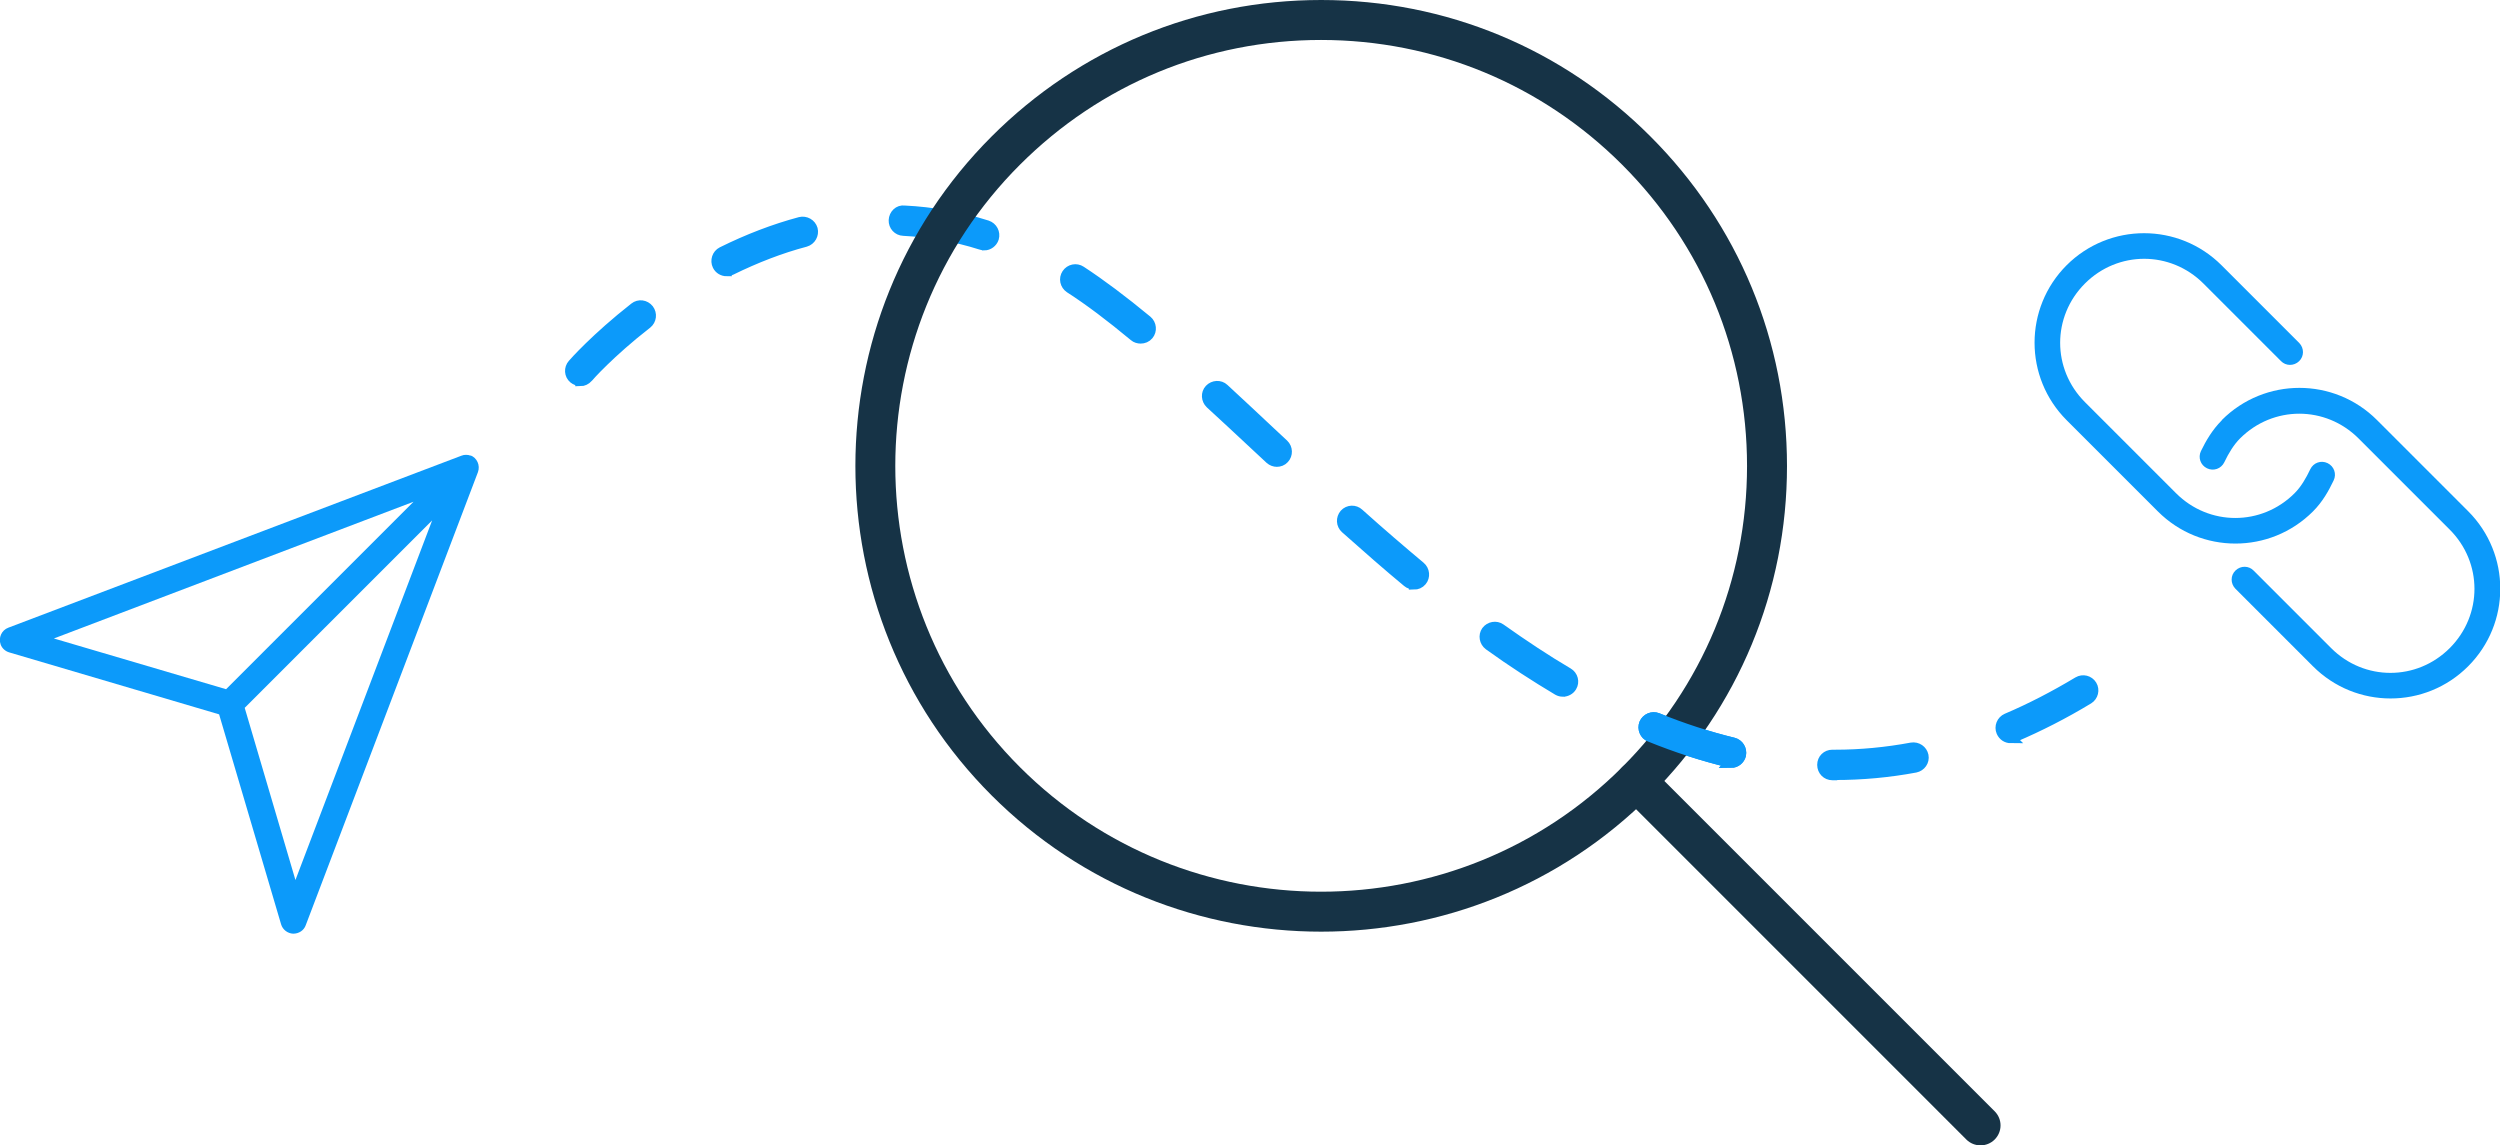
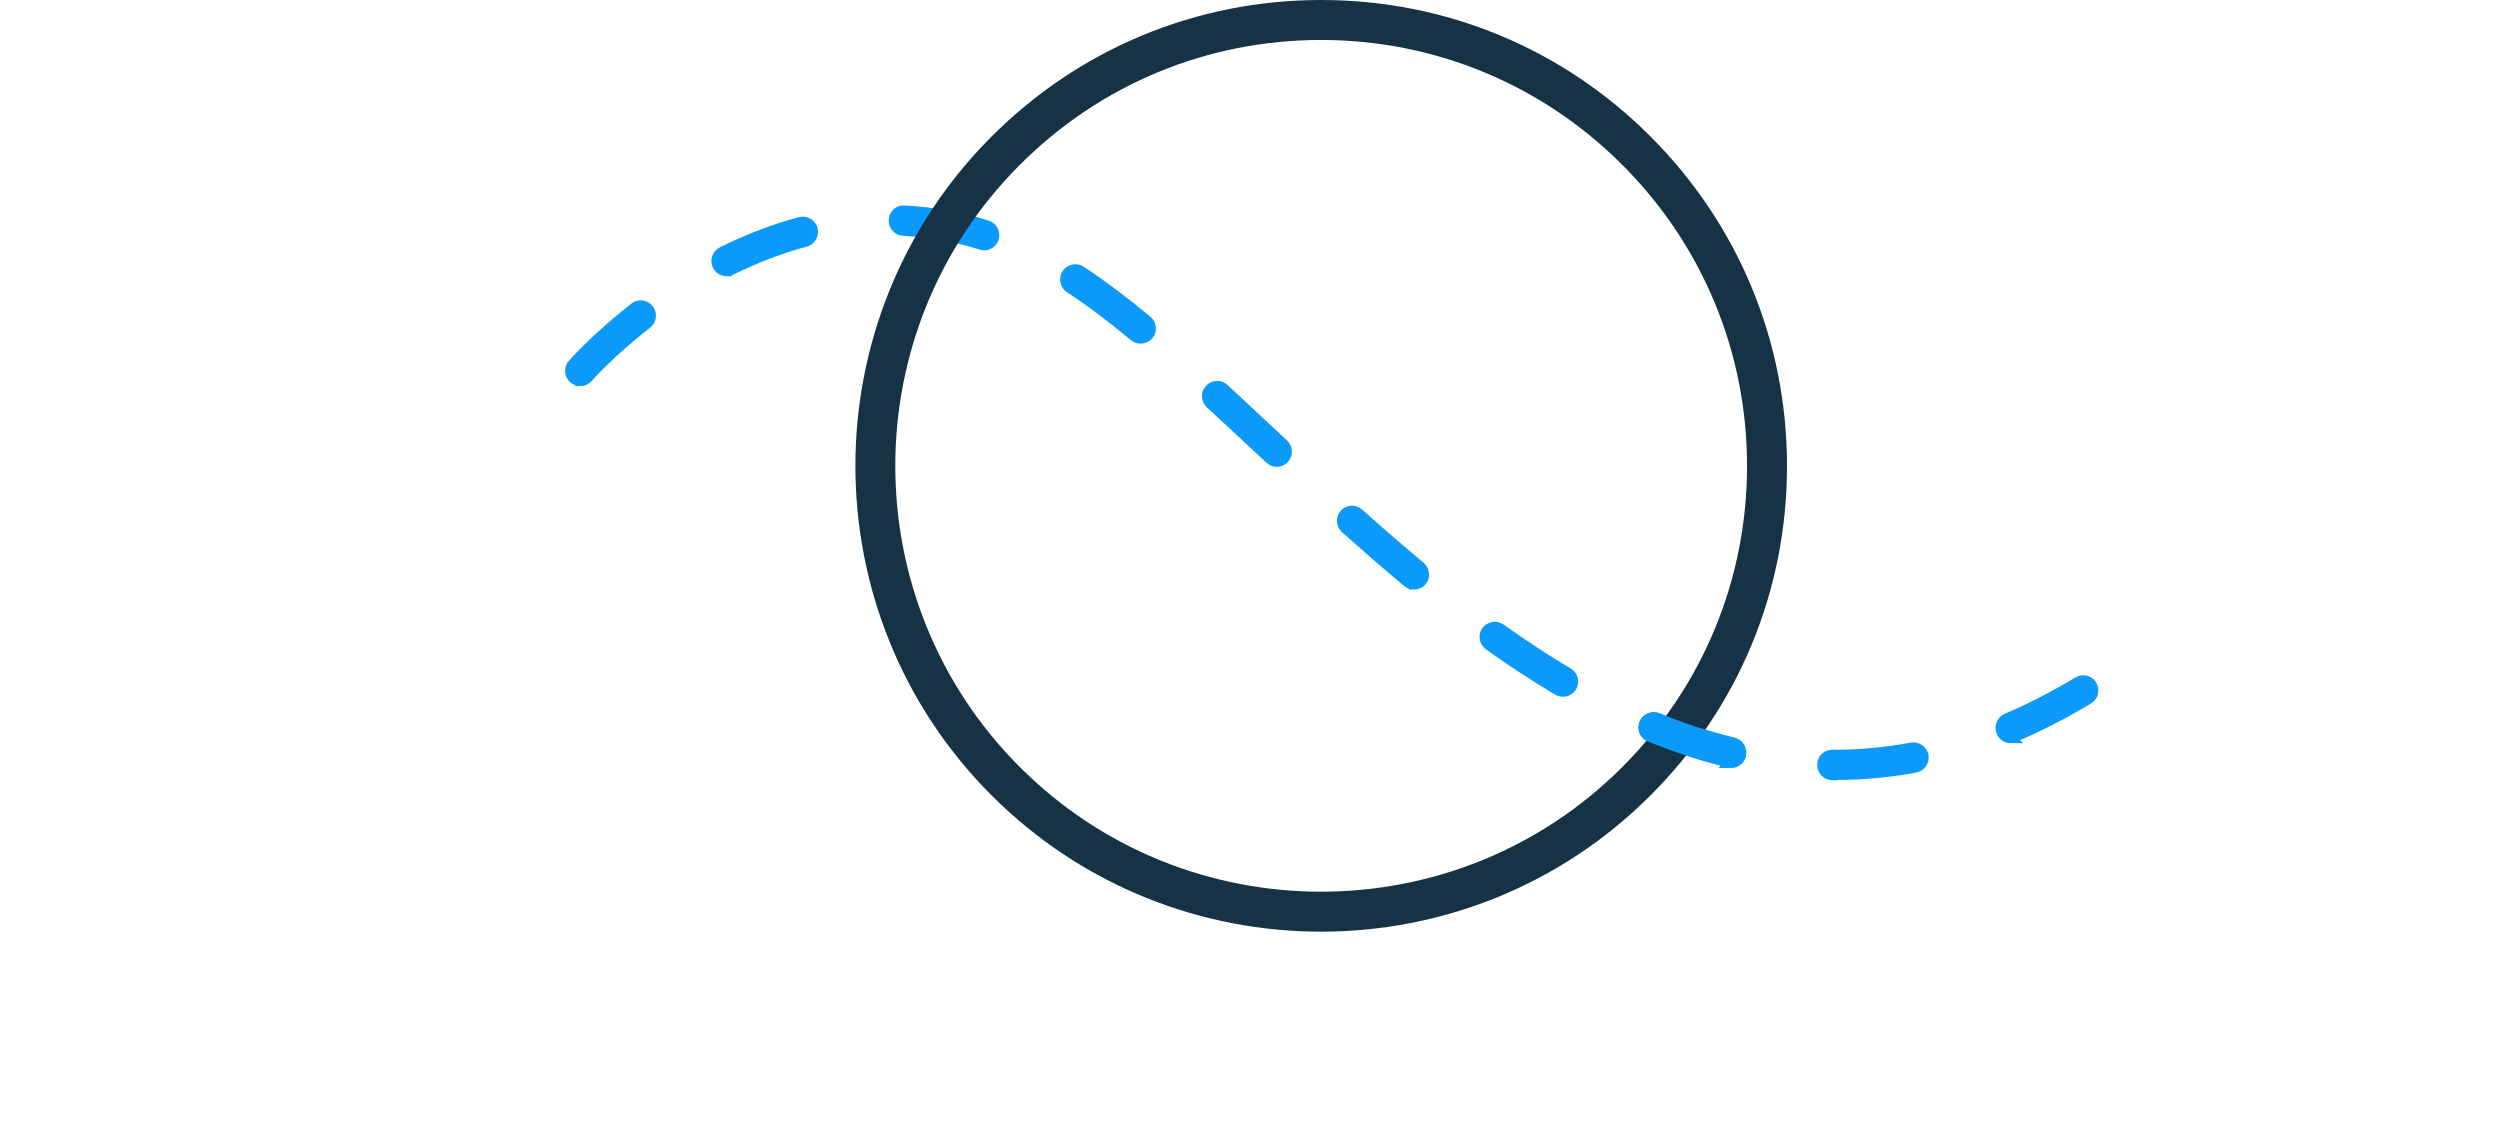
<svg xmlns="http://www.w3.org/2000/svg" id="Layer_1" viewBox="0 0 111.36 51.02">
  <defs>
    <style>.cls-1{fill:#163346;}.cls-2,.cls-3{fill:#0c9afa;}.cls-3{stroke:#0c9afa;stroke-miterlimit:10;stroke-width:.45px;}</style>
  </defs>
-   <path class="cls-2" d="m20.97,20.3c-.07-.03-.14-.04-.21-.04s-.14.01-.21.04L.37,27.96c-.3.11-.45.45-.34.75.06.17.21.3.38.35l9.35,2.76,2.76,9.35c.07.24.29.41.54.42.26,0,.48-.15.56-.38l7.67-20.18c.11-.3-.04-.64-.34-.75ZM2.4,28.44l16.02-6.09-8.35,8.35-7.67-2.26Zm10.76,10.76l-2.26-7.67,8.35-8.35-6.09,16.02Z" />
-   <path class="cls-2" d="m92.06,11.81c-1.91,1.91-1.91,5,0,6.91l4.06,4.06c1.91,1.91,5,1.91,6.91,0,.43-.43.7-.92.92-1.38.14-.29.02-.63-.27-.77s-.63-.02-.77.27h0c-.19.4-.41.78-.7,1.07-1.47,1.47-3.81,1.47-5.28,0l-4.06-4.06c-1.47-1.47-1.47-3.81,0-5.28,1.47-1.47,3.81-1.47,5.28,0l3.45,3.45c.22.23.58.23.81.01.23-.22.23-.58.01-.81,0,0,0,0-.01-.01l-3.45-3.45c-1.91-1.91-5-1.91-6.91,0Zm6.91,6.91c-.43.43-.71.92-.93,1.37-.14.29-.02.63.27.77s.63.02.77-.27h0c.19-.4.42-.78.7-1.06,1.47-1.47,3.81-1.47,5.28,0l4.06,4.06c1.47,1.47,1.47,3.81,0,5.28-1.47,1.47-3.81,1.47-5.28,0l-3.45-3.45c-.22-.23-.58-.23-.81-.01-.23.22-.23.58-.01.81,0,0,0,0,.01.01l3.45,3.45c1.91,1.91,5,1.91,6.91,0,1.91-1.91,1.91-5,0-6.91l-4.06-4.06c-1.91-1.91-5-1.91-6.91,0Z" />
  <path class="cls-3" d="m81.74,34.53h-.12c-.25,0-.45-.2-.45-.46s.2-.45.45-.45h.13c1.13,0,2.27-.11,3.4-.32.25-.04.48.12.53.36.05.25-.12.48-.36.53-1.18.22-2.38.33-3.57.33Zm-4.62-.56s-.07,0-.11-.01c-1.16-.28-2.34-.66-3.52-1.14-.23-.09-.34-.36-.25-.59.1-.23.36-.34.59-.25,1.13.46,2.27.83,3.38,1.1.24.06.39.3.34.55-.05.21-.24.35-.44.35Zm12.45-1.09c-.18,0-.34-.1-.42-.28-.1-.23.01-.5.24-.6,1.06-.45,2.12-1,3.17-1.63.22-.13.49-.06.62.15.13.21.06.49-.15.62-1.09.66-2.19,1.22-3.29,1.69-.06.02-.12.04-.18.04Zm-19.95-2.07c-.08,0-.16-.02-.23-.06-.99-.59-2.03-1.26-3.07-2.01-.2-.15-.25-.43-.11-.63.15-.2.43-.25.63-.11,1.03.73,2.04,1.4,3.01,1.97.22.13.29.41.16.62-.08.14-.24.22-.39.22Zm-6.64-4.78c-.1,0-.21-.03-.29-.1-.87-.72-1.77-1.51-2.76-2.39-.19-.17-.2-.45-.04-.64.17-.19.46-.2.64-.03.98.88,1.88,1.65,2.74,2.37.19.16.22.45.06.64-.09.11-.22.16-.35.16Zm-6.1-5.46c-.11,0-.22-.04-.31-.12l-.58-.54c-.71-.66-1.4-1.31-2.08-1.93-.18-.17-.2-.46-.03-.64.17-.18.46-.2.64-.03.68.63,1.38,1.28,2.08,1.94l.58.54c.18.17.19.46.02.64-.09.1-.21.14-.33.14Zm-31.03-3.6c-.11,0-.21-.04-.3-.11-.19-.16-.21-.45-.04-.64.04-.05,1.03-1.17,2.75-2.52.2-.16.48-.12.64.08.15.2.12.48-.08.64-1.65,1.28-2.62,2.38-2.63,2.4-.09.1-.22.16-.34.16Zm24.96-1.89c-.1,0-.21-.03-.29-.1-1.06-.88-2-1.59-2.87-2.15-.21-.14-.27-.42-.13-.63.14-.21.42-.27.63-.13.9.59,1.86,1.31,2.95,2.21.19.16.22.45.06.64-.09.11-.22.16-.35.16Zm-18.44-3c-.17,0-.33-.09-.41-.25-.11-.22-.02-.5.2-.61,1.15-.57,2.32-1.02,3.48-1.33.24-.06.49.08.56.32.06.24-.08.49-.32.56-1.1.29-2.21.72-3.31,1.26-.07.03-.13.05-.2.05Zm11.46-1.16s-.09,0-.14-.02c-1.13-.36-2.29-.56-3.45-.62-.25-.01-.44-.22-.43-.47.01-.25.22-.47.48-.43,1.24.06,2.48.28,3.68.66.24.08.37.33.3.57-.06.19-.24.32-.43.32Z" />
  <g>
    <path class="cls-1" d="m58.85,41.5c-5.32,0-10.63-2.02-14.68-6.07-8.09-8.09-8.09-21.26,0-29.35,3.92-3.92,9.13-6.08,14.68-6.08s10.76,2.16,14.67,6.08h0s0,0,0,0c3.92,3.92,6.08,9.13,6.08,14.68s-2.16,10.75-6.08,14.67c-4.05,4.05-9.36,6.07-14.67,6.07Zm0-39.72c-5.07,0-9.83,1.97-13.42,5.56-7.4,7.4-7.4,19.43,0,26.83,7.4,7.4,19.43,7.4,26.83,0,3.58-3.58,5.56-8.35,5.56-13.41s-1.97-9.83-5.56-13.42h0c-3.58-3.58-8.35-5.56-13.42-5.56Z" />
-     <path class="cls-1" d="m88.22,51.02c-.23,0-.46-.09-.63-.26l-15.33-15.33c-.35-.35-.35-.91,0-1.26s.91-.35,1.26,0l15.33,15.33c.35.35.35.91,0,1.26-.17.17-.4.26-.63.26Z" />
  </g>
  <path class="cls-3" d="m77.12,33.97s-.07,0-.11-.01c-1.16-.28-2.34-.66-3.52-1.14-.23-.09-.34-.36-.25-.59.1-.23.36-.34.59-.25,1.13.46,2.27.83,3.38,1.1.24.06.39.3.34.55-.05.21-.24.35-.44.35Z" />
</svg>